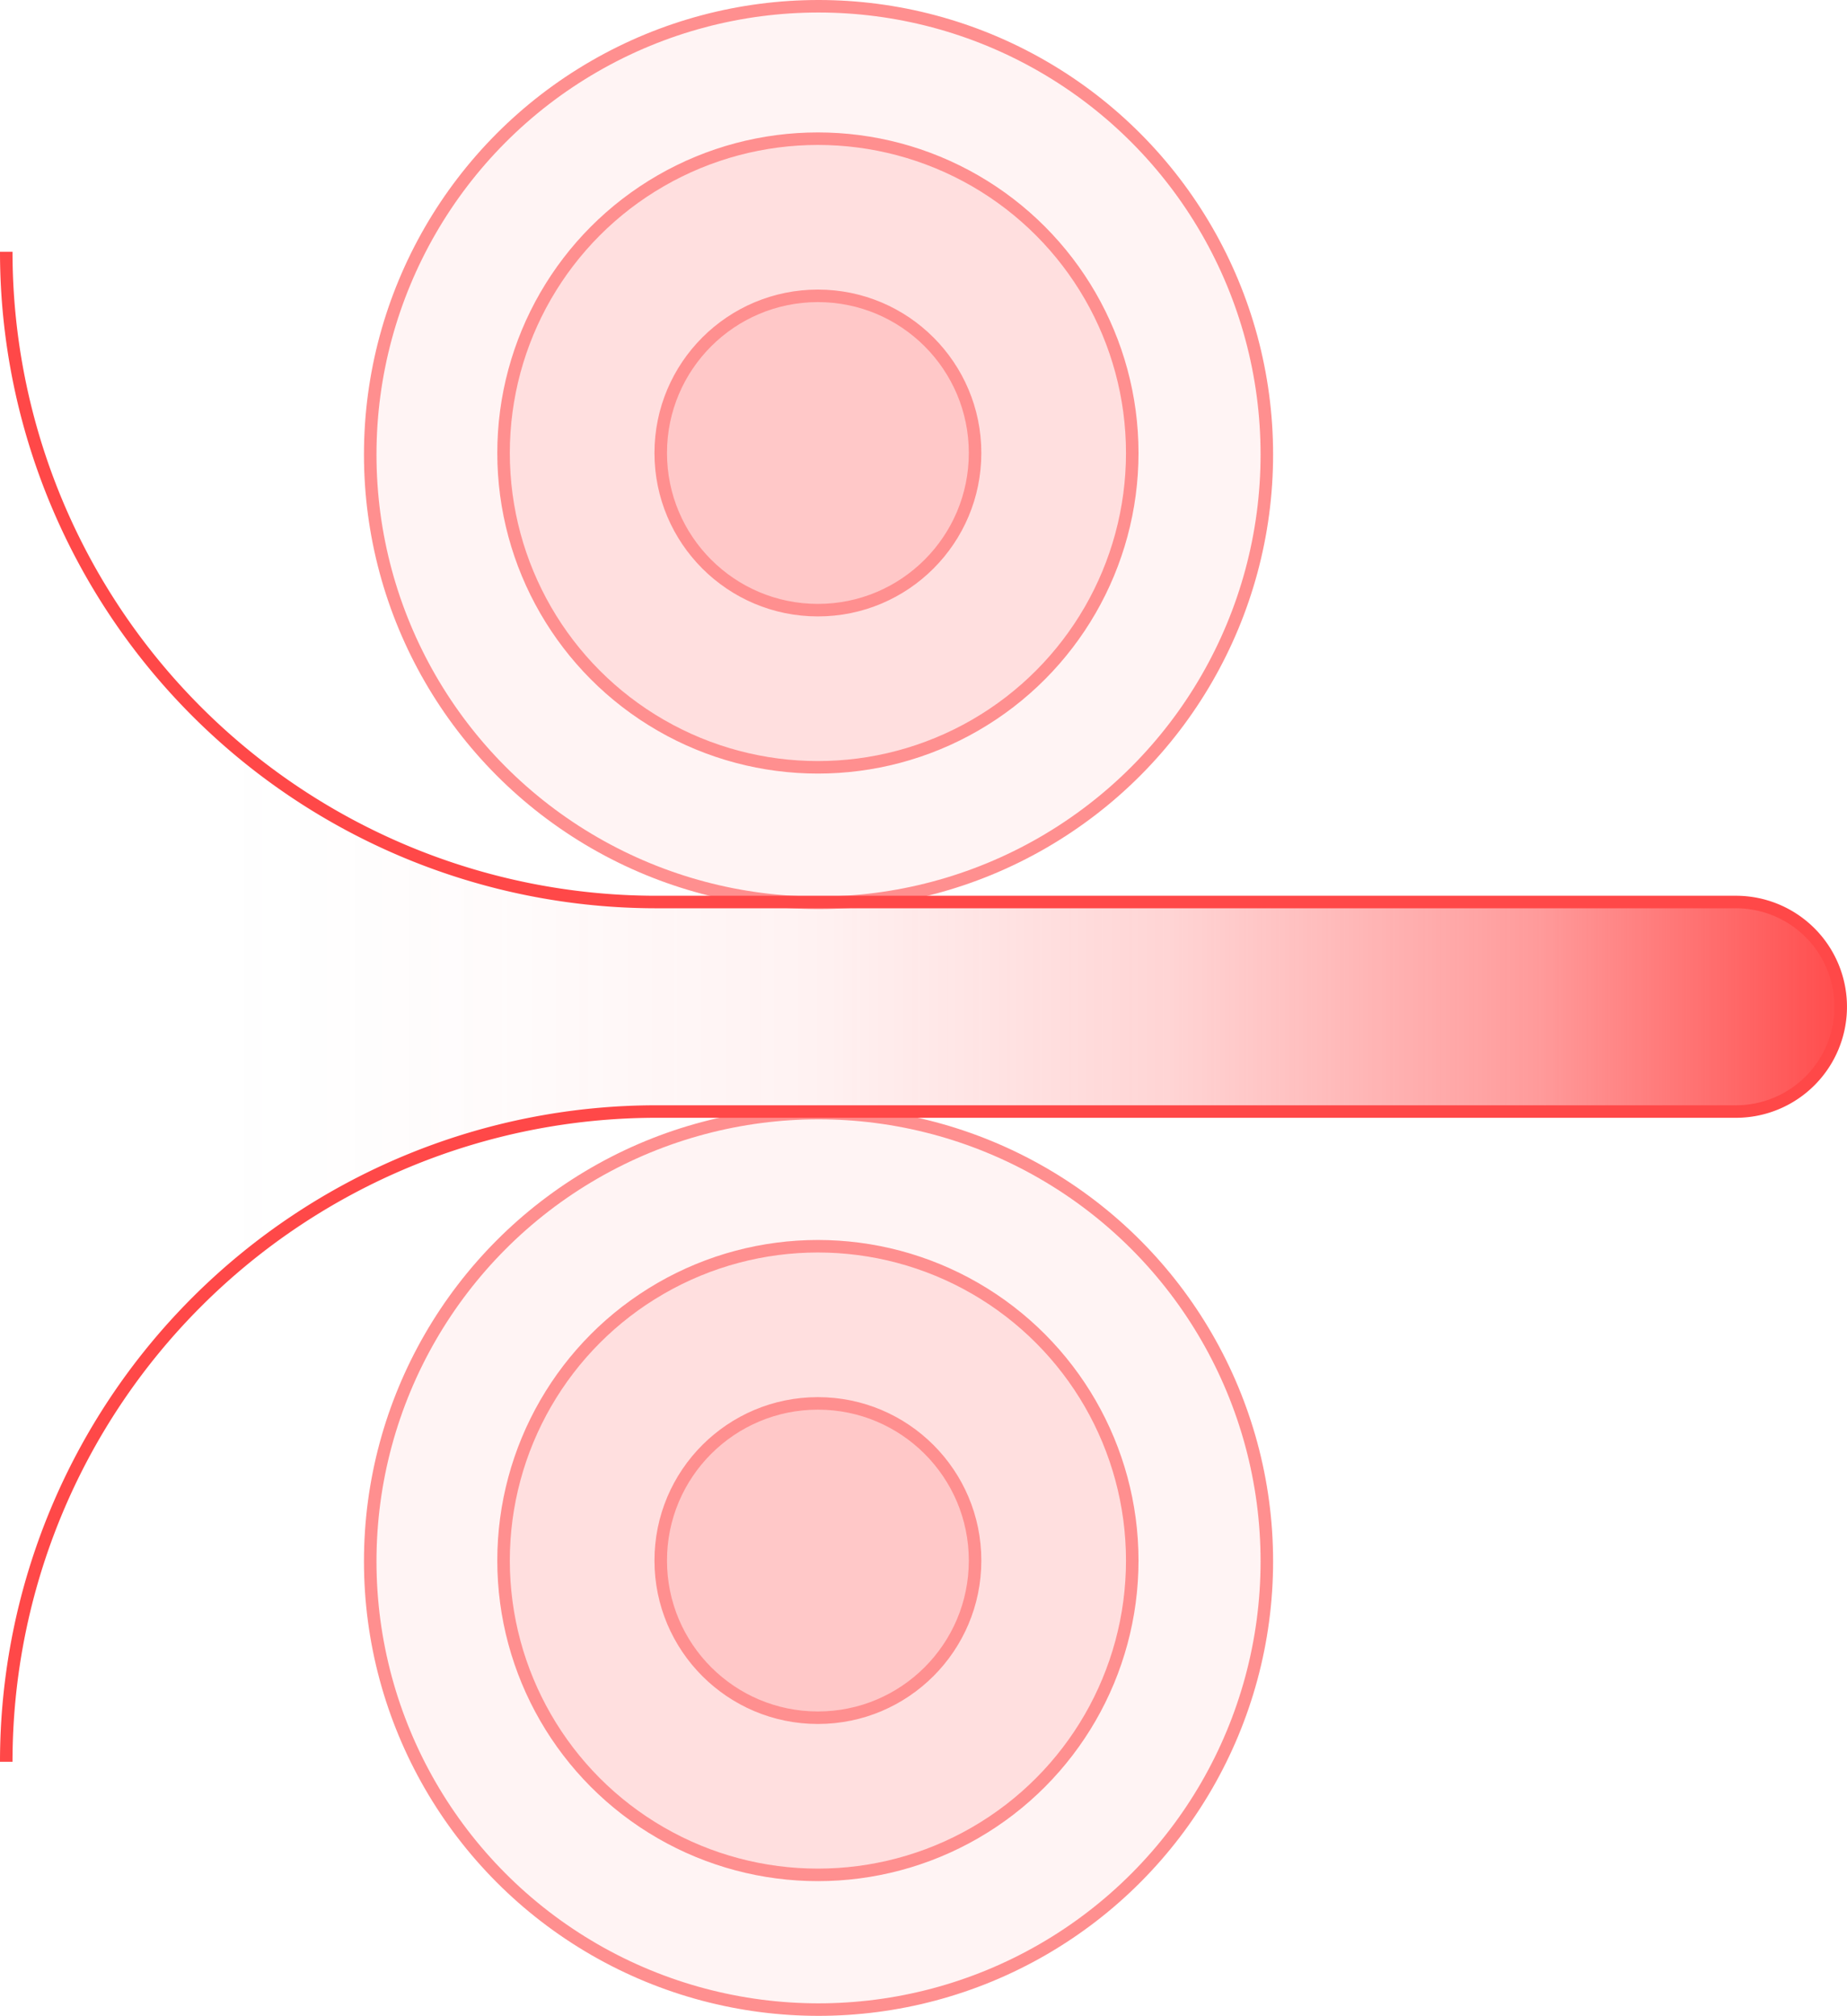
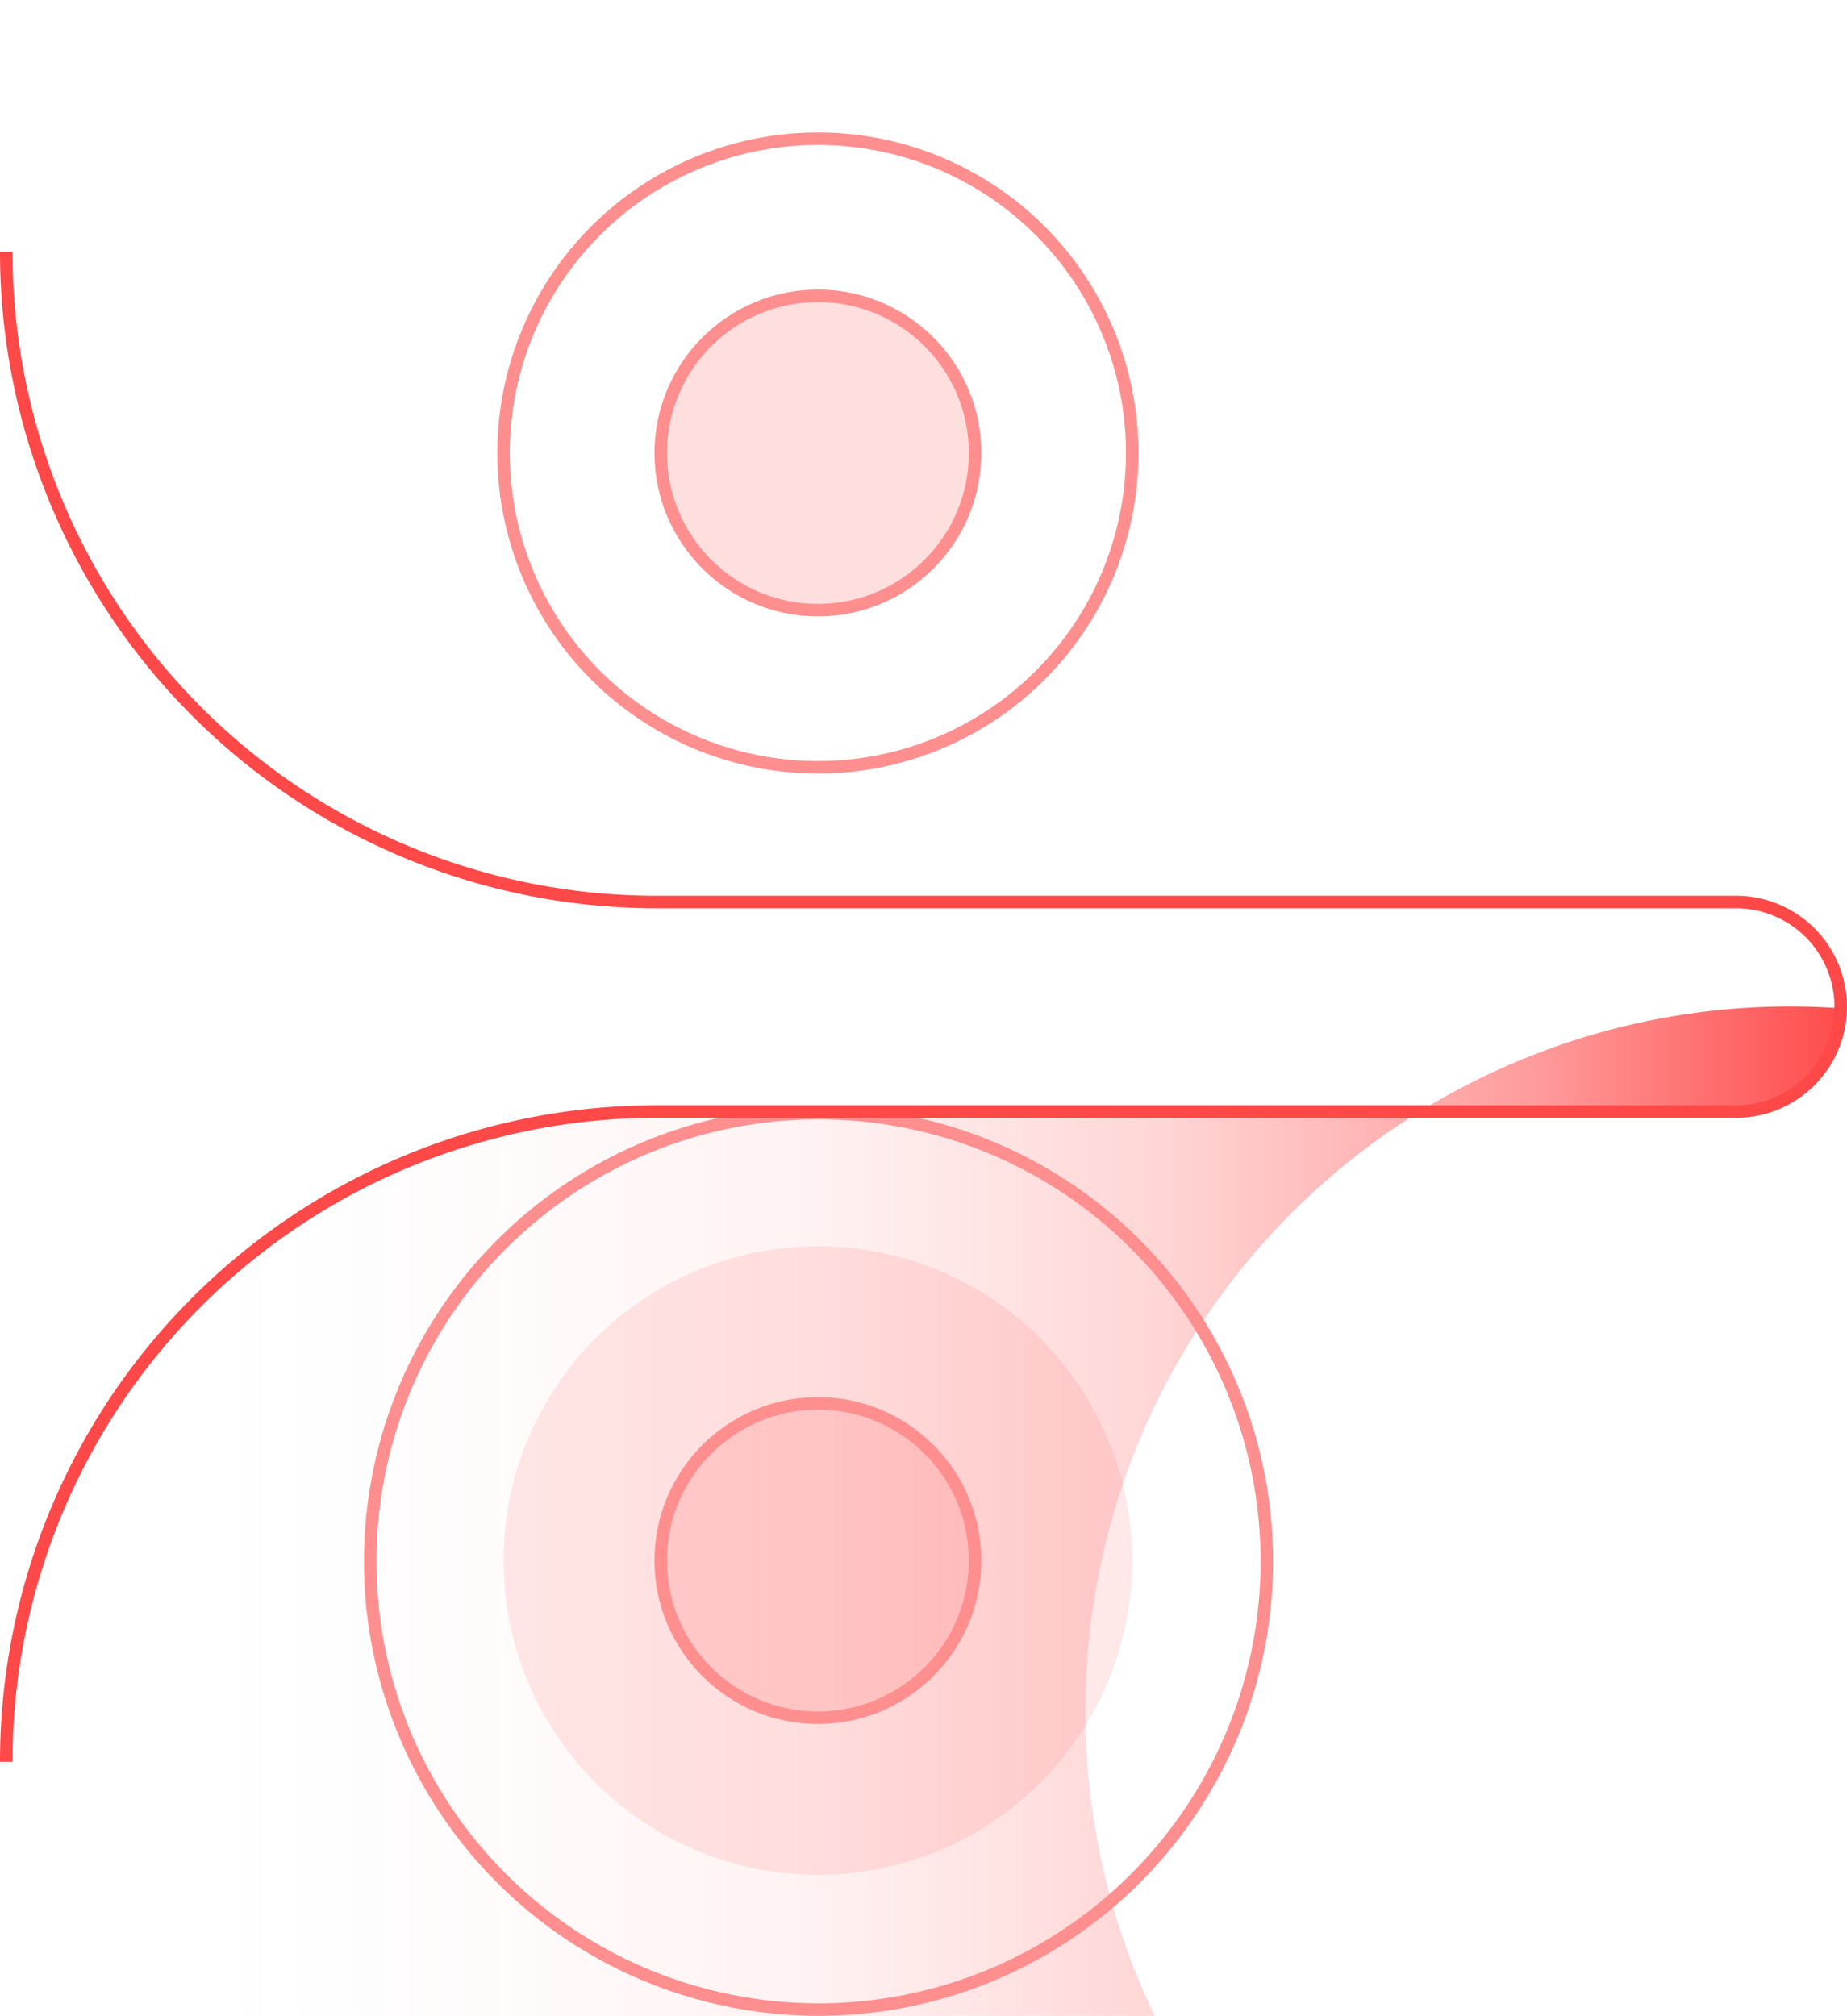
<svg xmlns="http://www.w3.org/2000/svg" width="73.751" height="80.5" viewBox="0 0 73.751 80.5">
  <defs>
    <linearGradient id="linear-gradient" y1="0.5" x2="1" y2="0.5" gradientUnits="objectBoundingBox">
      <stop offset="0" stop-color="#94abb5" stop-opacity="0" />
      <stop offset="0.12" stop-color="#94abb5" stop-opacity="0" />
      <stop offset="0.27" stop-color="#ff4848" stop-opacity="0.02" />
      <stop offset="0.44" stop-color="#ff4848" stop-opacity="0.071" />
      <stop offset="0.63" stop-color="#ff4848" stop-opacity="0.231" />
      <stop offset="0.83" stop-color="#ff4848" stop-opacity="0.549" />
      <stop offset="1" stop-color="#ff4848" />
    </linearGradient>
  </defs>
  <g id="formado_y_prensado" data-name="formado y prensado" transform="translate(0 -0.207)">
    <g id="Capa_2-2" transform="translate(0.316 0.457)">
-       <circle id="Elipse_22" data-name="Elipse 22" cx="17.901" cy="17.901" r="17.901" transform="translate(14.467)" fill="#ff8f8f" opacity="0.1" />
-       <circle id="Elipse_23" data-name="Elipse 23" cx="17.901" cy="17.901" r="17.901" transform="translate(14.467 44.199)" fill="#ff8f8f" opacity="0.1" />
-       <circle id="Elipse_24" data-name="Elipse 24" cx="12.552" cy="12.552" r="12.552" transform="translate(19.79 5.288)" fill="#ff8f8f" opacity="0.2" />
      <circle id="Elipse_25" data-name="Elipse 25" cx="12.552" cy="12.552" r="12.552" transform="translate(19.79 49.517)" fill="#ff8f8f" opacity="0.2" />
      <circle id="Elipse_26" data-name="Elipse 26" cx="6.276" cy="6.276" r="6.276" transform="translate(26.066 55.793)" fill="#ff8f8f" opacity="0.3" />
-       <path id="Trazado_3312" data-name="Trazado 3312" d="M74,105.4h0a4.183,4.183,0,0,1-4.184,4.184h-43.1A25.967,25.967,0,0,0,.75,135.551V75.25a25.967,25.967,0,0,0,25.967,25.967h43.1A4.183,4.183,0,0,1,74,105.4Z" transform="translate(-0.75 -65.38)" fill="url(#linear-gradient)" />
+       <path id="Trazado_3312" data-name="Trazado 3312" d="M74,105.4h0a4.183,4.183,0,0,1-4.184,4.184h-43.1A25.967,25.967,0,0,0,.75,135.551a25.967,25.967,0,0,0,25.967,25.967h43.1A4.183,4.183,0,0,1,74,105.4Z" transform="translate(-0.75 -65.38)" fill="url(#linear-gradient)" />
      <circle id="Elipse_27" data-name="Elipse 27" cx="6.276" cy="6.276" r="6.276" transform="translate(26.066 11.564)" fill="#ff8f8f" opacity="0.3" />
    </g>
    <g id="Capa_3" transform="translate(0.25 0.457)">
-       <circle id="Elipse_28" data-name="Elipse 28" cx="17.901" cy="17.901" r="17.901" transform="translate(14.533)" fill="none" stroke="#ff8f8f" stroke-miterlimit="10" stroke-width="0.5" />
      <circle id="Elipse_29" data-name="Elipse 29" cx="17.901" cy="17.901" r="17.901" transform="translate(14.533 44.199)" fill="none" stroke="#ff8f8f" stroke-miterlimit="10" stroke-width="0.5" />
      <circle id="Elipse_30" data-name="Elipse 30" cx="12.552" cy="12.552" r="12.552" transform="translate(19.857 5.288)" fill="none" stroke="#ff8f8f" stroke-miterlimit="10" stroke-width="0.5" />
-       <circle id="Elipse_31" data-name="Elipse 31" cx="12.552" cy="12.552" r="12.552" transform="translate(19.857 49.517)" fill="none" stroke="#ff8f8f" stroke-miterlimit="10" stroke-width="0.5" />
      <circle id="Elipse_32" data-name="Elipse 32" cx="6.276" cy="6.276" r="6.276" transform="translate(26.133 11.564)" fill="none" stroke="#ff8f8f" stroke-miterlimit="10" stroke-width="0.5" />
      <circle id="Elipse_33" data-name="Elipse 33" cx="6.276" cy="6.276" r="6.276" transform="translate(26.133 55.793)" fill="none" stroke="#ff8f8f" stroke-miterlimit="10" stroke-width="0.5" />
      <path id="Trazado_3313" data-name="Trazado 3313" d="M.25,74.75a25.967,25.967,0,0,0,25.967,25.967h43.1A4.183,4.183,0,0,1,73.5,104.9h0a4.183,4.183,0,0,1-4.184,4.184h-43.1A25.967,25.967,0,0,0,.25,135.051" transform="translate(-0.25 -64.946)" fill="none" stroke="#ff4848" stroke-miterlimit="10" stroke-width="0.5" />
    </g>
  </g>
</svg>